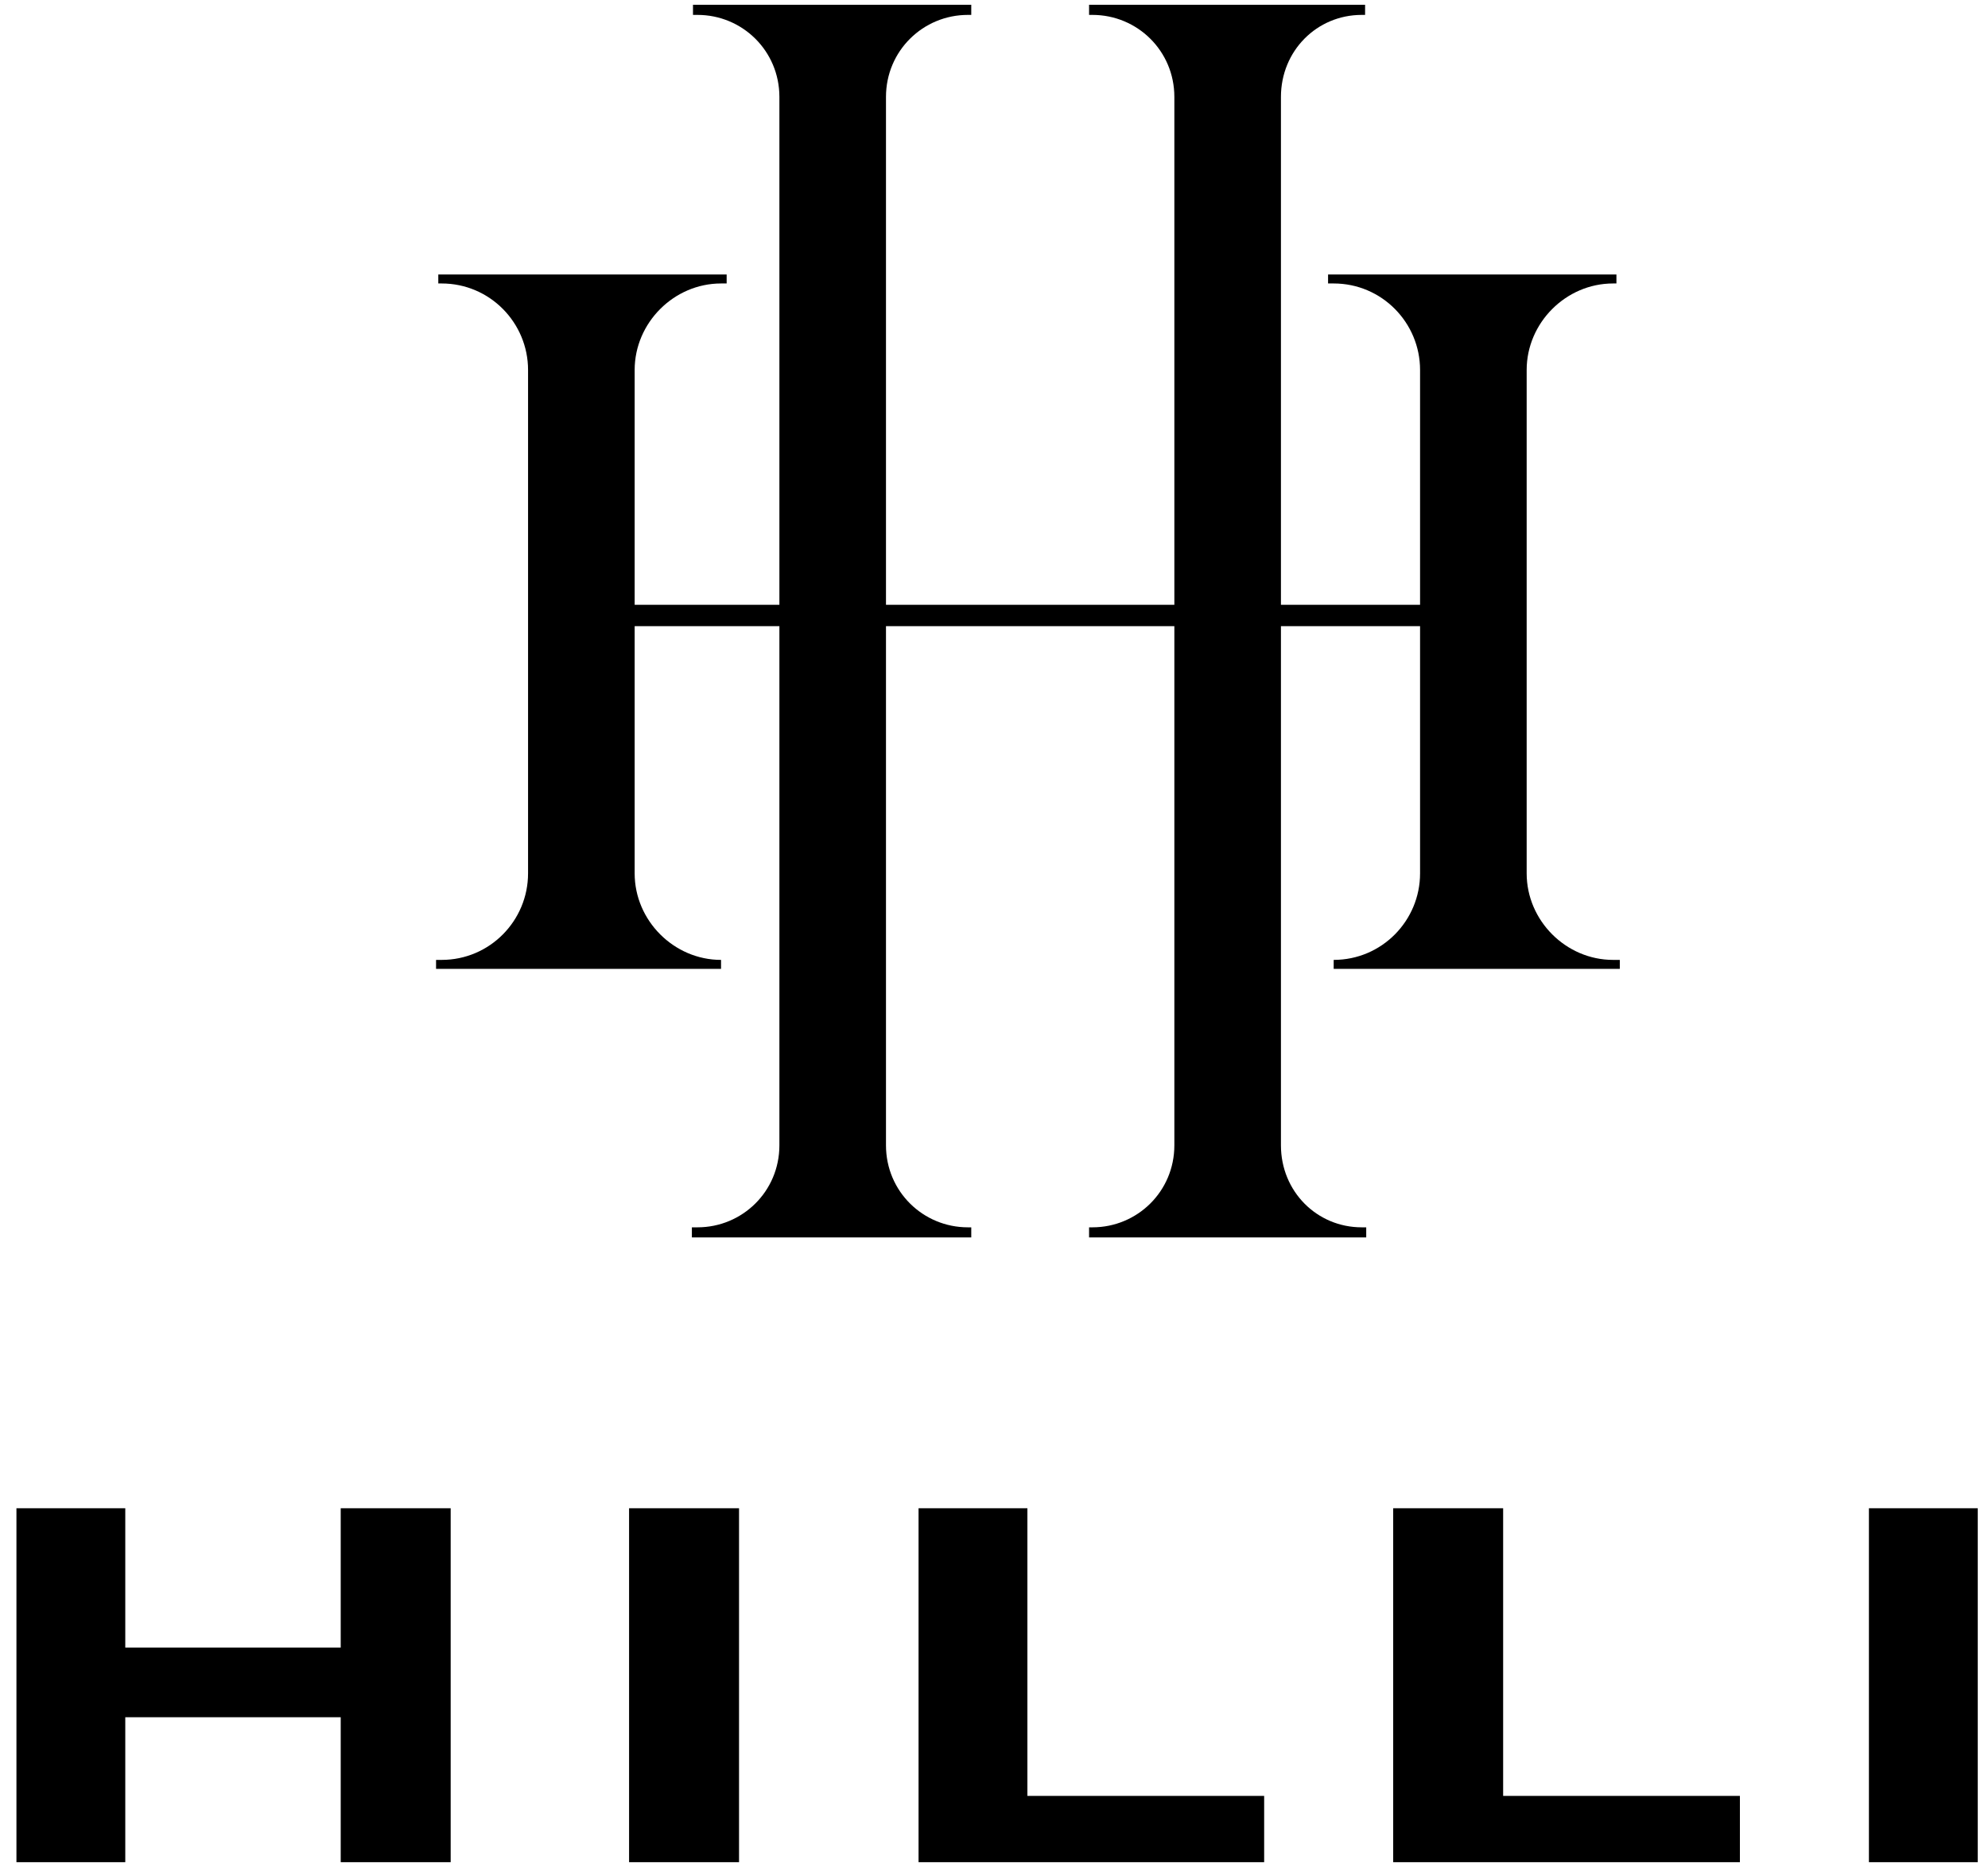
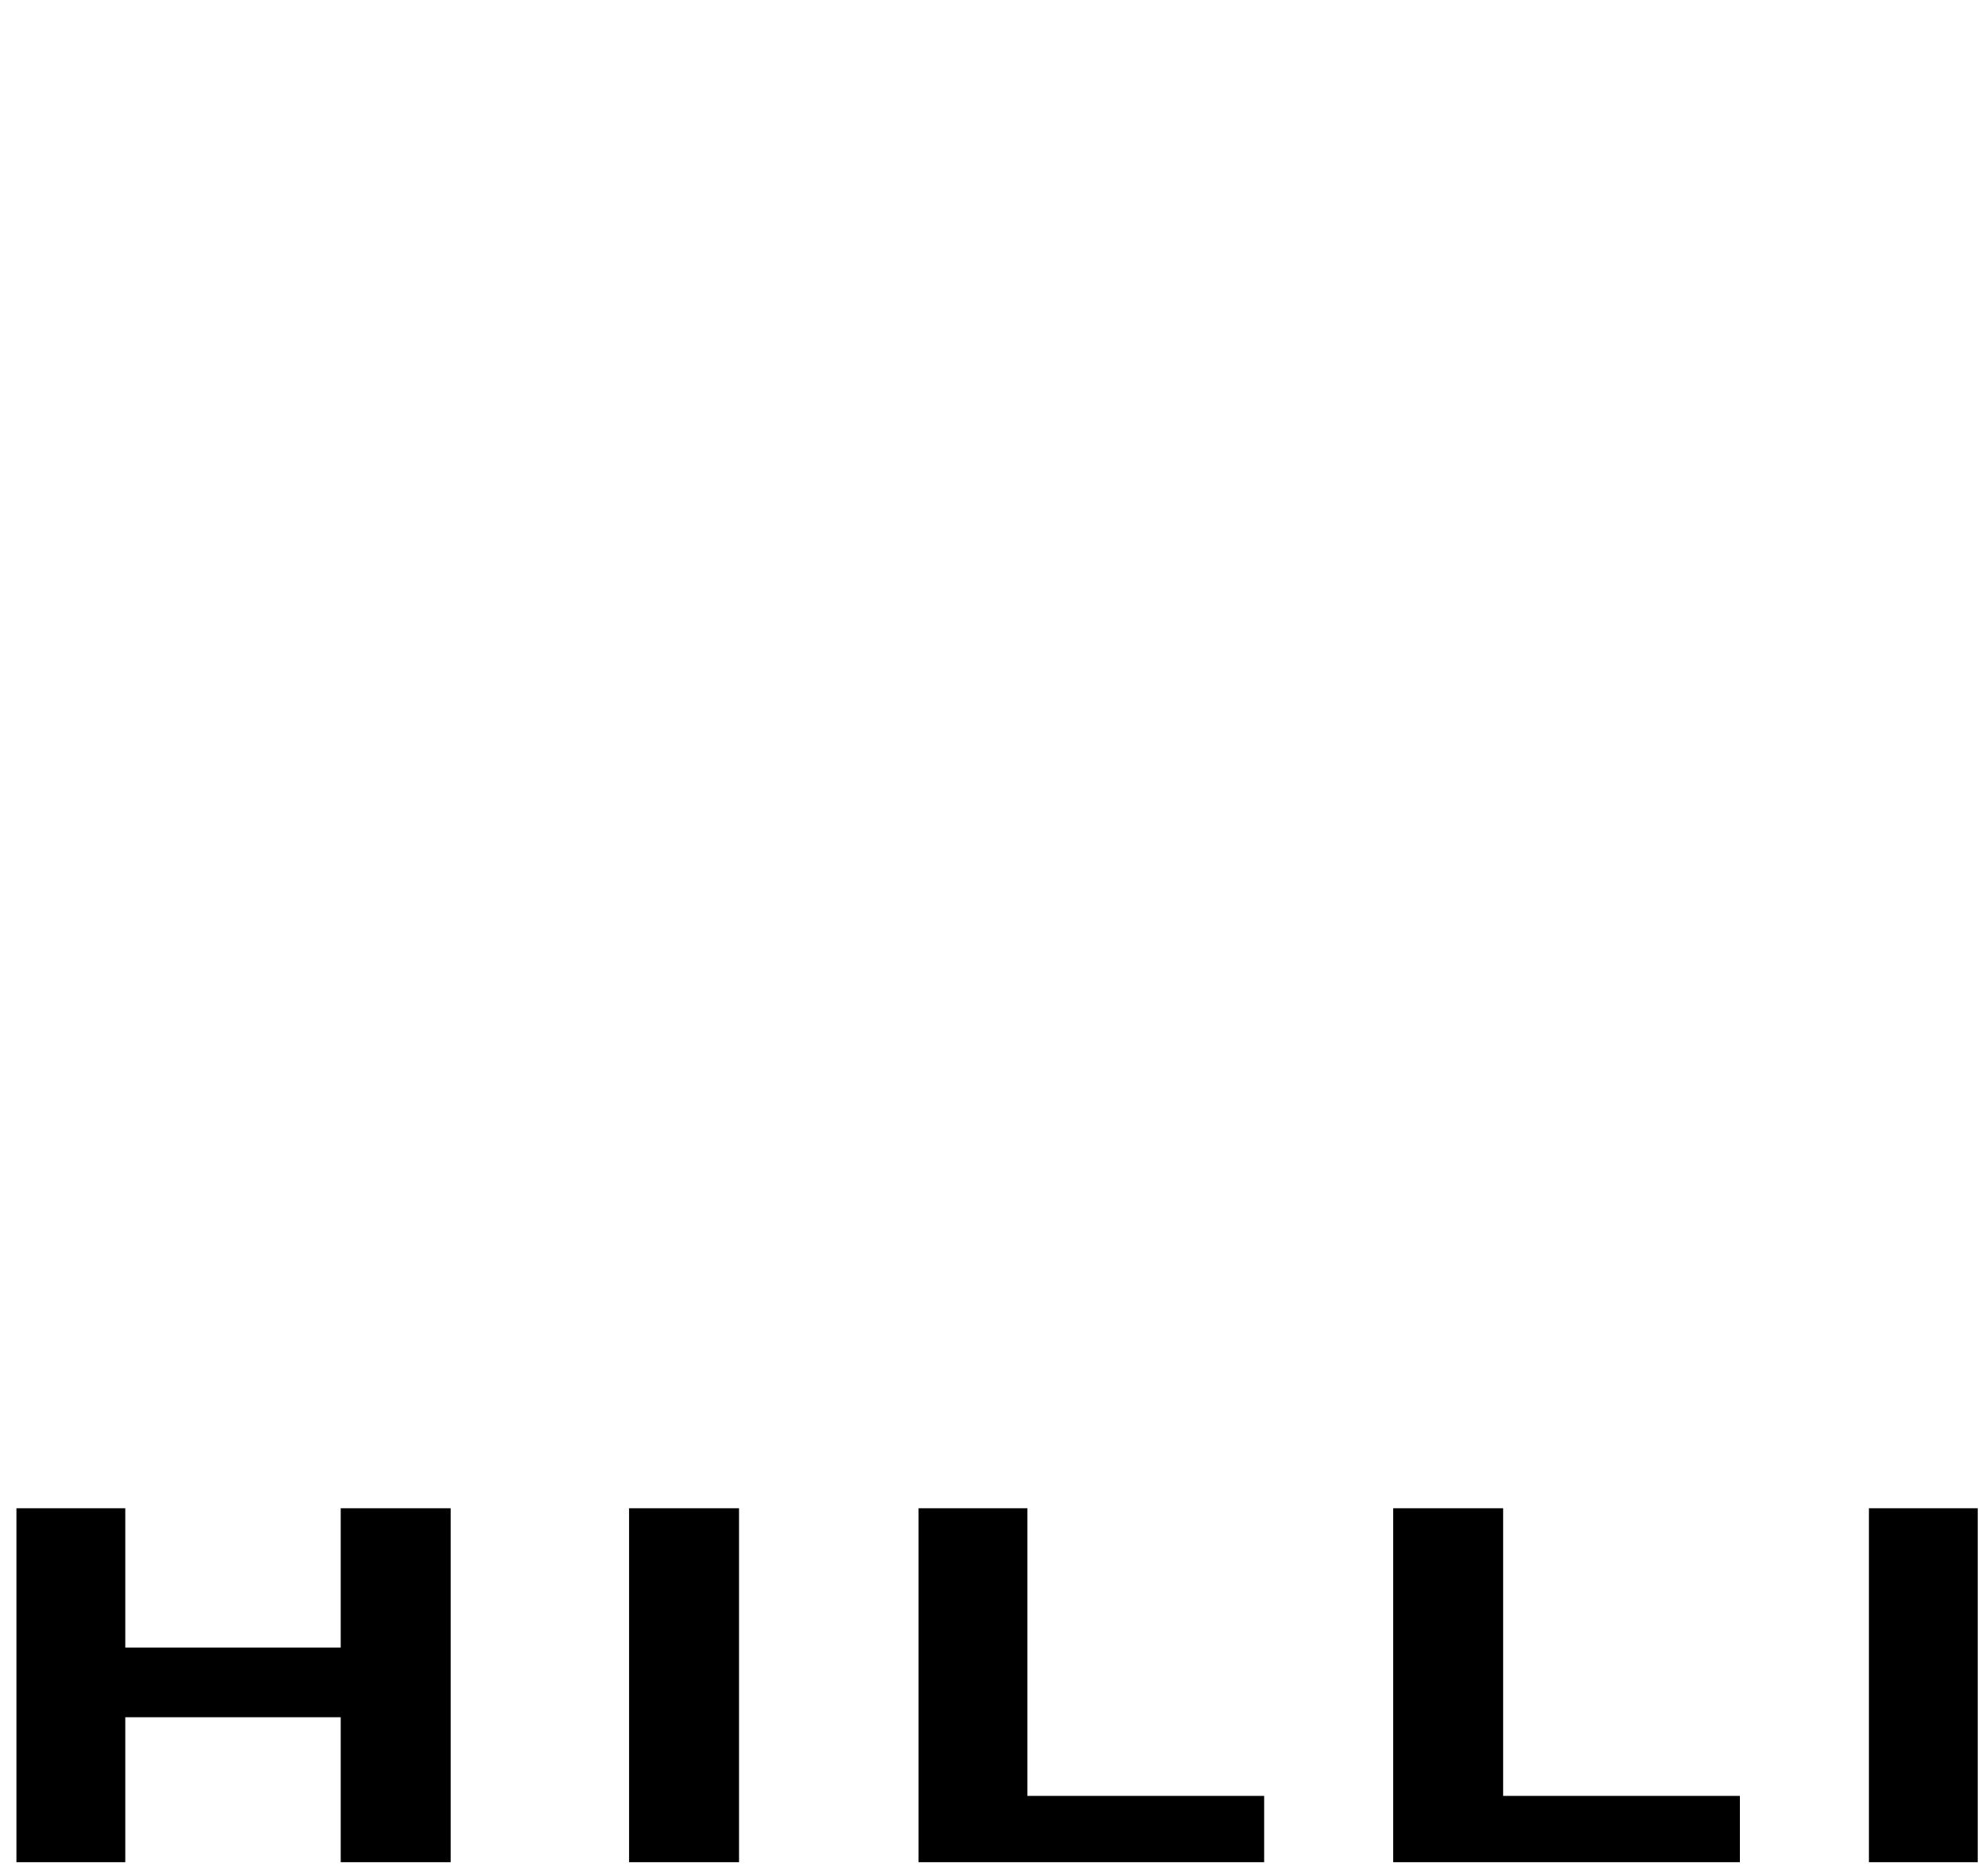
<svg xmlns="http://www.w3.org/2000/svg" fill="none" viewBox="0 0 119 112" height="112" width="119">
  <path fill="black" d="M20.395 90.287V98.628H7.499V90.287H0.984V111.475H7.499V102.798H20.395V111.475H26.977V90.287H20.395ZM37.656 111.475H44.238V90.287H37.656V111.475ZM54.984 111.475H75.671V107.507H61.499V90.287H54.984V111.475ZM83.395 111.475H104.149V107.507H89.977V90.287H83.395V111.475ZM111.872 111.475H118.387V90.287H111.872V111.475Z" />
-   <path fill="black" d="M79.833 57.462V58H96.96V57.462H96.557C93.736 57.462 91.385 55.108 91.385 52.283V22.148C91.385 19.323 93.736 16.969 96.557 16.969H96.758V16.431H79.497V16.969H79.833C82.721 16.969 85.004 19.323 85.004 22.148V36.206H76.676V5.803C76.676 3.045 78.825 0.892 81.512 0.892H81.713V0.287H65.191V0.892H65.393C68.079 0.892 70.296 3.045 70.296 5.803V36.206H53.034V5.803C53.034 3.045 55.251 0.892 57.937 0.892H58.139V0.287H41.482V0.892H41.751C44.437 0.892 46.654 3.045 46.654 5.803V36.206H37.99V22.148C37.99 19.323 40.34 16.969 43.161 16.969H43.497V16.431H26.236V16.969H26.437C29.325 16.969 31.609 19.323 31.609 22.148V52.283C31.609 55.108 29.325 57.462 26.437 57.462H26.102V58H43.161V57.462C40.34 57.462 37.99 55.108 37.99 52.283V37.484H46.654V68.561C46.654 71.319 44.437 73.471 41.751 73.471H41.415V74.076H58.139V73.471H57.937C55.251 73.471 53.034 71.319 53.034 68.561V37.484H70.296V68.561C70.296 71.319 68.079 73.471 65.393 73.471H65.191V74.076H81.781V73.471H81.512C78.825 73.471 76.676 71.319 76.676 68.561V37.484H85.004V52.283C85.004 55.108 82.721 57.462 79.833 57.462Z" />
</svg>